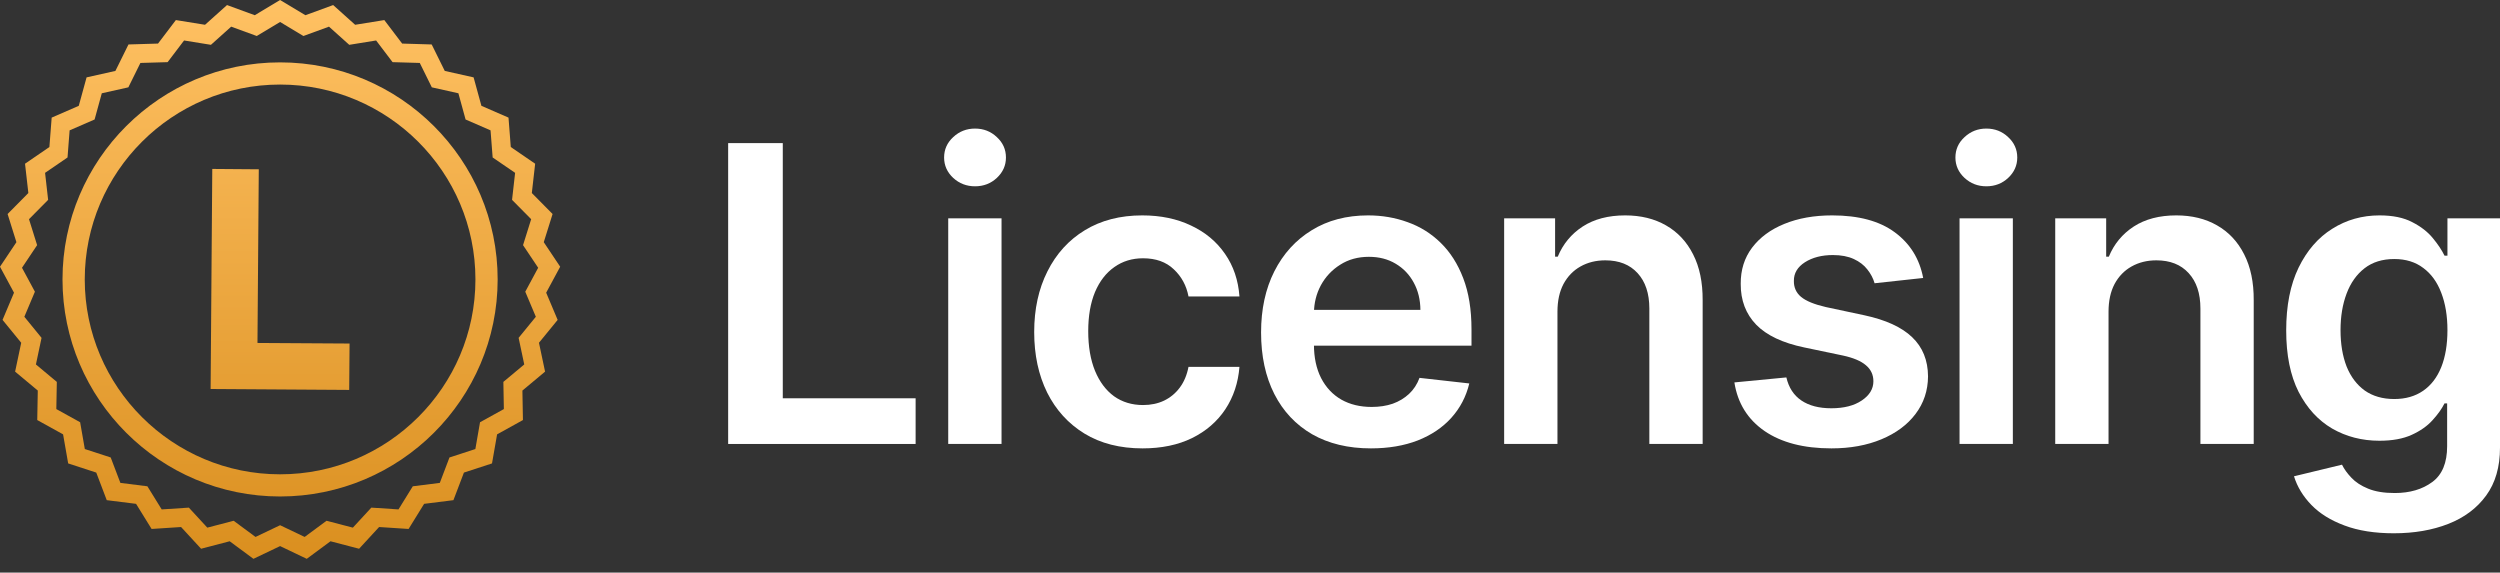
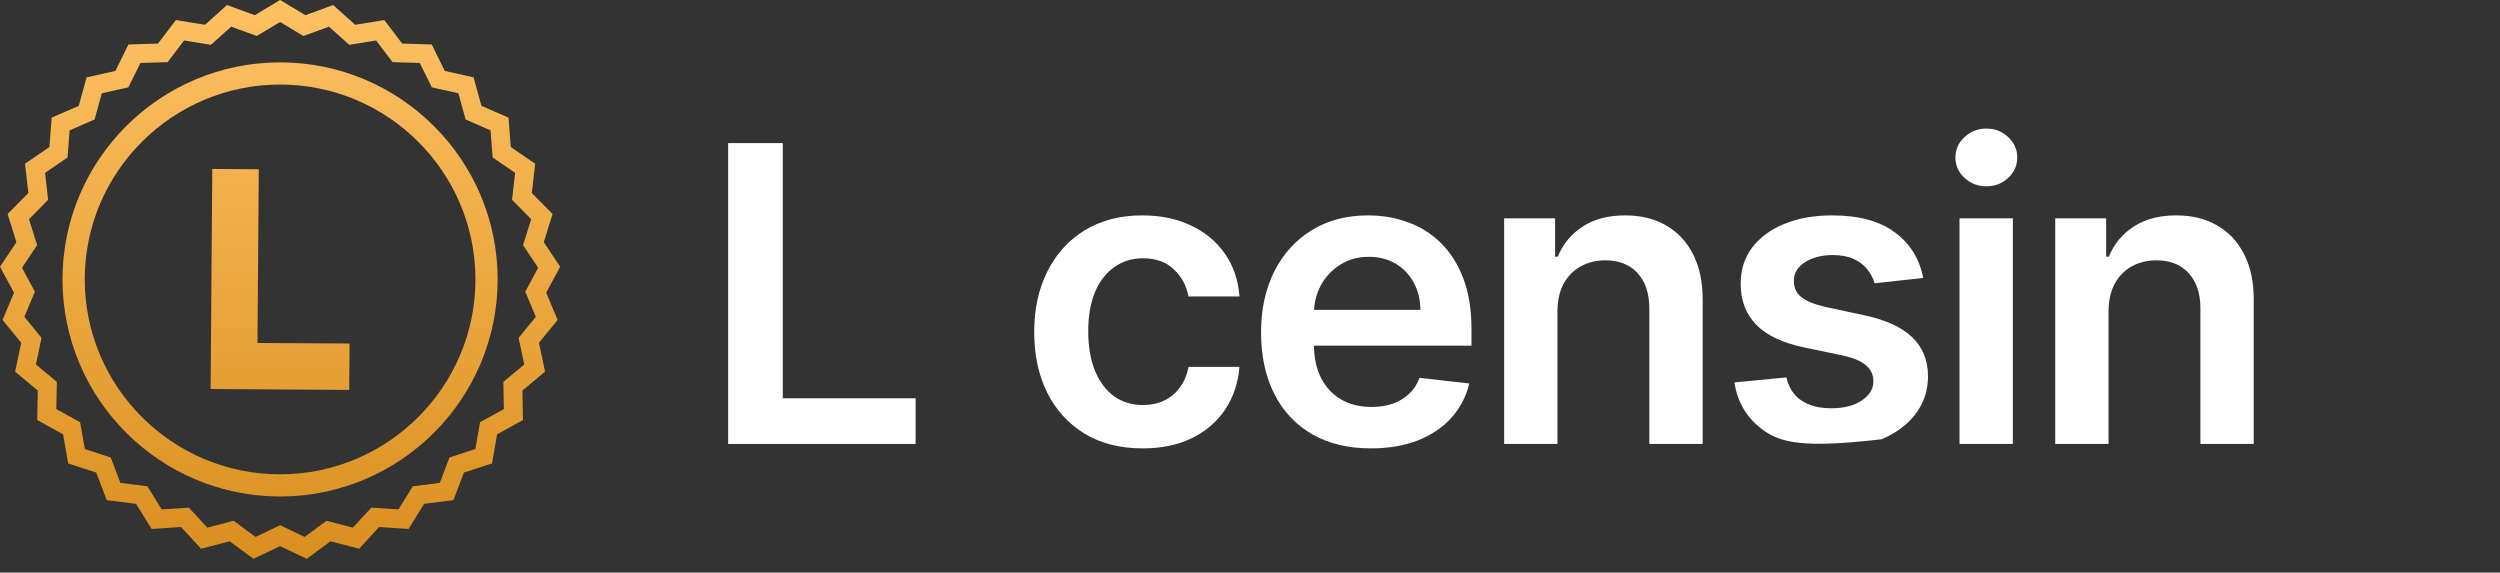
<svg xmlns="http://www.w3.org/2000/svg" width="179" height="41" viewBox="0 0 179 41" fill="none">
  <rect x="0" y="0" width="179" height="41" fill="#333333" stroke="none" />
  <path fill-rule="evenodd" clip-rule="evenodd" d="M20.055 0L21.868 1.089L23.854 0.362L25.428 1.774L27.517 1.437L28.795 3.12L30.909 3.183L31.845 5.078L33.91 5.54L34.469 7.577L36.409 8.421L36.572 10.527L38.317 11.722L38.079 13.821L39.565 15.323L38.934 17.34L40.109 19.098L39.106 20.957L39.928 22.905L38.59 24.542L39.027 26.609L37.404 27.964L37.442 30.076L35.592 31.1L35.228 33.181L33.217 33.837L32.465 35.812L30.367 36.075L29.255 37.873L27.144 37.735L25.711 39.29L23.664 38.755L21.963 40.012L20.055 39.1L18.146 40.012L16.445 38.755L14.398 39.29L12.965 37.735L10.854 37.873L9.742 36.075L7.643 35.812L6.892 33.837L4.881 33.181L4.517 31.1L2.667 30.076L2.705 27.964L1.082 26.609L1.519 24.542L0.182 22.905L1.003 20.958L0 19.098L1.175 17.34L0.544 15.323L2.03 13.821L1.792 11.722L3.537 10.527L3.7 8.421L5.64 7.577L6.199 5.54L8.263 5.078L9.199 3.183L11.314 3.12L12.592 1.437L14.68 1.774L16.255 0.362L18.241 1.089L20.055 0ZM20.055 1.574L18.384 2.578L16.553 1.908L15.103 3.209L13.179 2.898L12.001 4.45L10.053 4.507L9.19 6.253L7.288 6.679L6.773 8.556L4.985 9.333L4.835 11.275L3.227 12.375L3.446 14.31L2.076 15.694L2.658 17.552L1.575 19.172L2.499 20.886L1.743 22.681L2.975 24.19L2.572 26.095L4.068 27.343L4.033 29.29L5.738 30.233L6.073 32.151L7.927 32.755L8.619 34.575L10.553 34.818L11.577 36.474L13.522 36.346L14.843 37.779L16.729 37.287L18.296 38.445L20.055 37.605L21.813 38.445L23.38 37.287L25.266 37.779L26.587 36.346L28.532 36.474L29.556 34.818L31.49 34.575L32.182 32.755L34.036 32.151L34.37 30.233L36.076 29.29L36.041 27.343L37.536 26.095L37.133 24.19L38.366 22.681L37.609 20.887L38.533 19.172L37.45 17.552L38.032 15.694L36.663 14.31L36.882 12.375L35.274 11.275L35.123 9.333L33.336 8.556L32.821 6.679L30.918 6.253L30.056 4.507L28.108 4.45L26.93 2.898L25.006 3.209L23.555 1.908L21.725 2.578L20.055 1.574Z" fill="url(#paint0_linear_342_2145)" />
  <path d="M18.529 12.122L18.435 24.556L25.029 24.597L25.003 27.918L15.08 27.852L15.199 12.096L18.529 12.122Z" fill="url(#paint1_linear_342_2145)" />
  <path d="M20.054 4.466C11.463 4.466 4.475 11.438 4.475 20.007C4.475 28.577 11.463 35.548 20.054 35.548C28.645 35.548 35.632 28.577 35.632 20.007C35.632 11.438 28.645 4.466 20.054 4.466ZM34.041 20.007C34.041 27.702 27.767 33.961 20.054 33.961C12.341 33.961 6.068 27.702 6.068 20.007C6.068 12.313 12.342 6.054 20.054 6.054C27.766 6.054 34.041 12.313 34.041 20.007Z" fill="url(#paint2_linear_342_2145)" />
  <path d="M52.136 31.788V10.247H56.047V28.517H65.558V31.788H52.136Z" fill="white" />
-   <path d="M67.893 31.788V15.632H71.71V31.788H67.893ZM69.812 13.339C69.207 13.339 68.687 13.139 68.251 12.74C67.816 12.333 67.598 11.846 67.598 11.278C67.598 10.703 67.816 10.215 68.251 9.816C68.687 9.409 69.207 9.206 69.812 9.206C70.423 9.206 70.944 9.409 71.372 9.816C71.808 10.215 72.026 10.703 72.026 11.278C72.026 11.846 71.808 12.333 71.372 12.74C70.944 13.139 70.423 13.339 69.812 13.339Z" fill="white" />
  <path d="M81.808 32.104C80.191 32.104 78.803 31.75 77.643 31.041C76.49 30.333 75.601 29.355 74.976 28.107C74.357 26.852 74.048 25.407 74.048 23.773C74.048 22.133 74.364 20.684 74.997 19.429C75.629 18.167 76.522 17.185 77.675 16.484C78.835 15.776 80.205 15.422 81.787 15.422C83.101 15.422 84.264 15.664 85.277 16.148C86.296 16.625 87.108 17.301 87.712 18.178C88.317 19.047 88.661 20.064 88.745 21.228H85.097C84.95 20.45 84.598 19.801 84.043 19.282C83.495 18.756 82.76 18.493 81.84 18.493C81.059 18.493 80.374 18.704 79.784 19.124C79.193 19.538 78.733 20.134 78.402 20.912C78.079 21.691 77.917 22.623 77.917 23.71C77.917 24.811 78.079 25.758 78.402 26.55C78.726 27.335 79.179 27.942 79.762 28.37C80.353 28.79 81.045 29.001 81.84 29.001C82.402 29.001 82.904 28.896 83.347 28.685C83.797 28.468 84.173 28.156 84.475 27.749C84.778 27.342 84.985 26.848 85.097 26.266H88.745C88.654 27.409 88.317 28.422 87.733 29.306C87.15 30.182 86.356 30.869 85.35 31.367C84.345 31.858 83.164 32.104 81.808 32.104Z" fill="white" />
  <path d="M98.158 32.104C96.534 32.104 95.132 31.767 93.951 31.094C92.778 30.414 91.874 29.453 91.242 28.212C90.609 26.964 90.293 25.495 90.293 23.805C90.293 22.143 90.609 20.684 91.242 19.429C91.881 18.167 92.774 17.185 93.92 16.484C95.065 15.776 96.412 15.422 97.958 15.422C98.956 15.422 99.898 15.583 100.783 15.906C101.676 16.221 102.463 16.712 103.145 17.378C103.834 18.044 104.375 18.893 104.769 19.924C105.162 20.947 105.359 22.168 105.359 23.584V24.752H92.085V22.185H101.701C101.694 21.456 101.536 20.807 101.226 20.239C100.917 19.664 100.485 19.212 99.929 18.882C99.381 18.553 98.742 18.388 98.011 18.388C97.23 18.388 96.545 18.577 95.955 18.956C95.364 19.328 94.904 19.819 94.573 20.428C94.25 21.032 94.085 21.694 94.078 22.416V24.657C94.078 25.596 94.25 26.403 94.594 27.076C94.939 27.742 95.42 28.254 96.039 28.612C96.657 28.962 97.382 29.137 98.211 29.137C98.766 29.137 99.269 29.06 99.719 28.906C100.168 28.745 100.559 28.51 100.889 28.201C101.219 27.893 101.469 27.511 101.637 27.055L105.201 27.455C104.976 28.394 104.547 29.215 103.915 29.916C103.289 30.61 102.488 31.15 101.511 31.536C100.534 31.914 99.416 32.104 98.158 32.104Z" fill="white" />
  <path d="M111.514 22.322V31.788H107.697V15.632H111.345V18.378H111.535C111.908 17.473 112.502 16.754 113.317 16.221C114.139 15.688 115.155 15.422 116.364 15.422C117.482 15.422 118.455 15.66 119.285 16.137C120.121 16.614 120.768 17.305 121.225 18.209C121.689 19.114 121.917 20.211 121.91 21.501V31.788H118.093V22.09C118.093 21.011 117.812 20.166 117.25 19.555C116.694 18.945 115.925 18.64 114.941 18.64C114.273 18.64 113.679 18.788 113.159 19.082C112.646 19.37 112.242 19.787 111.946 20.334C111.658 20.881 111.514 21.543 111.514 22.322Z" fill="white" />
-   <path d="M137.699 19.903L134.22 20.281C134.121 19.931 133.949 19.601 133.703 19.293C133.464 18.984 133.141 18.735 132.733 18.546C132.325 18.357 131.826 18.262 131.236 18.262C130.442 18.262 129.774 18.434 129.233 18.777C128.698 19.121 128.435 19.566 128.442 20.113C128.435 20.583 128.607 20.965 128.958 21.259C129.317 21.554 129.907 21.796 130.73 21.985L133.492 22.574C135.024 22.904 136.163 23.426 136.908 24.141C137.66 24.857 138.04 25.793 138.047 26.95C138.04 27.966 137.741 28.864 137.151 29.642C136.567 30.414 135.755 31.017 134.715 31.451C133.675 31.886 132.48 32.104 131.13 32.104C129.148 32.104 127.553 31.69 126.344 30.863C125.135 30.028 124.414 28.868 124.182 27.381L127.904 27.023C128.073 27.753 128.431 28.303 128.979 28.675C129.528 29.046 130.241 29.232 131.12 29.232C132.027 29.232 132.754 29.046 133.302 28.675C133.858 28.303 134.135 27.844 134.135 27.297C134.135 26.834 133.956 26.452 133.597 26.15C133.246 25.849 132.698 25.617 131.953 25.456L129.19 24.878C127.637 24.555 126.488 24.012 125.743 23.247C124.998 22.476 124.629 21.501 124.636 20.323C124.629 19.328 124.899 18.465 125.447 17.736C126.003 17 126.772 16.432 127.756 16.032C128.748 15.625 129.89 15.422 131.183 15.422C133.081 15.422 134.574 15.825 135.664 16.631C136.76 17.438 137.439 18.528 137.699 19.903Z" fill="white" />
+   <path d="M137.699 19.903L134.22 20.281C134.121 19.931 133.949 19.601 133.703 19.293C133.464 18.984 133.141 18.735 132.733 18.546C132.325 18.357 131.826 18.262 131.236 18.262C130.442 18.262 129.774 18.434 129.233 18.777C128.698 19.121 128.435 19.566 128.442 20.113C128.435 20.583 128.607 20.965 128.958 21.259C129.317 21.554 129.907 21.796 130.73 21.985L133.492 22.574C135.024 22.904 136.163 23.426 136.908 24.141C137.66 24.857 138.04 25.793 138.047 26.95C138.04 27.966 137.741 28.864 137.151 29.642C136.567 30.414 135.755 31.017 134.715 31.451C129.148 32.104 127.553 31.69 126.344 30.863C125.135 30.028 124.414 28.868 124.182 27.381L127.904 27.023C128.073 27.753 128.431 28.303 128.979 28.675C129.528 29.046 130.241 29.232 131.12 29.232C132.027 29.232 132.754 29.046 133.302 28.675C133.858 28.303 134.135 27.844 134.135 27.297C134.135 26.834 133.956 26.452 133.597 26.15C133.246 25.849 132.698 25.617 131.953 25.456L129.19 24.878C127.637 24.555 126.488 24.012 125.743 23.247C124.998 22.476 124.629 21.501 124.636 20.323C124.629 19.328 124.899 18.465 125.447 17.736C126.003 17 126.772 16.432 127.756 16.032C128.748 15.625 129.89 15.422 131.183 15.422C133.081 15.422 134.574 15.825 135.664 16.631C136.76 17.438 137.439 18.528 137.699 19.903Z" fill="white" />
  <path d="M140.303 31.788V15.632H144.12V31.788H140.303ZM142.222 13.339C141.618 13.339 141.098 13.139 140.662 12.74C140.226 12.333 140.008 11.846 140.008 11.278C140.008 10.703 140.226 10.215 140.662 9.816C141.098 9.409 141.618 9.206 142.222 9.206C142.834 9.206 143.354 9.409 143.783 9.816C144.218 10.215 144.436 10.703 144.436 11.278C144.436 11.846 144.218 12.333 143.783 12.74C143.354 13.139 142.834 13.339 142.222 13.339Z" fill="white" />
  <path d="M150.971 22.322V31.788H147.154V15.632H150.802V18.378H150.992C151.364 17.473 151.958 16.754 152.774 16.221C153.596 15.688 154.612 15.422 155.821 15.422C156.938 15.422 157.912 15.66 158.741 16.137C159.578 16.614 160.224 17.305 160.681 18.209C161.145 19.114 161.374 20.211 161.366 21.501V31.788H157.55V22.09C157.55 21.011 157.269 20.166 156.706 19.555C156.151 18.945 155.381 18.64 154.397 18.64C153.73 18.64 153.136 18.788 152.616 19.082C152.102 19.37 151.698 19.787 151.403 20.334C151.115 20.881 150.971 21.543 150.971 22.322Z" fill="white" />
-   <path d="M171.399 38.183C170.028 38.183 168.851 37.997 167.867 37.626C166.883 37.261 166.092 36.77 165.494 36.153C164.897 35.536 164.482 34.852 164.25 34.102L167.687 33.271C167.842 33.587 168.067 33.899 168.362 34.207C168.657 34.523 169.055 34.782 169.554 34.986C170.06 35.196 170.696 35.301 171.462 35.301C172.544 35.301 173.441 35.038 174.151 34.512C174.86 33.993 175.215 33.138 175.215 31.946V28.885H175.026C174.829 29.278 174.541 29.681 174.161 30.095C173.789 30.508 173.293 30.855 172.674 31.136C172.063 31.416 171.293 31.557 170.365 31.557C169.121 31.557 167.993 31.266 166.981 30.684C165.976 30.095 165.175 29.218 164.577 28.054C163.987 26.883 163.692 25.418 163.692 23.658C163.692 21.884 163.987 20.387 164.577 19.166C165.175 17.939 165.979 17.01 166.992 16.379C168.004 15.741 169.132 15.422 170.376 15.422C171.325 15.422 172.105 15.583 172.717 15.906C173.335 16.221 173.827 16.603 174.193 17.052C174.558 17.494 174.836 17.911 175.026 18.304H175.237V15.632H179V32.051C179 33.432 178.67 34.575 178.009 35.48C177.349 36.385 176.445 37.061 175.3 37.51C174.154 37.959 172.854 38.183 171.399 38.183ZM171.43 28.57C172.239 28.57 172.927 28.373 173.497 27.98C174.066 27.588 174.498 27.023 174.794 26.287C175.089 25.551 175.237 24.667 175.237 23.637C175.237 22.62 175.089 21.729 174.794 20.965C174.505 20.201 174.077 19.608 173.507 19.187C172.945 18.76 172.253 18.546 171.43 18.546C170.58 18.546 169.87 18.767 169.301 19.208C168.731 19.65 168.302 20.257 168.014 21.028C167.726 21.792 167.582 22.662 167.582 23.637C167.582 24.625 167.726 25.491 168.014 26.235C168.31 26.971 168.742 27.546 169.311 27.959C169.888 28.366 170.594 28.57 171.43 28.57Z" fill="white" />
  <defs>
    <linearGradient id="paint0_linear_342_2145" x1="20.054" y1="0" x2="20.054" y2="40.012" gradientUnits="userSpaceOnUse">
      <stop stop-color="#FFC163" />
      <stop offset="1" stop-color="#DA8F1F" />
    </linearGradient>
    <linearGradient id="paint1_linear_342_2145" x1="20.054" y1="0" x2="20.054" y2="40.012" gradientUnits="userSpaceOnUse">
      <stop stop-color="#FFC163" />
      <stop offset="1" stop-color="#DA8F1F" />
    </linearGradient>
    <linearGradient id="paint2_linear_342_2145" x1="20.054" y1="0" x2="20.054" y2="40.012" gradientUnits="userSpaceOnUse">
      <stop stop-color="#FFC163" />
      <stop offset="1" stop-color="#DA8F1F" />
    </linearGradient>
  </defs>
</svg>